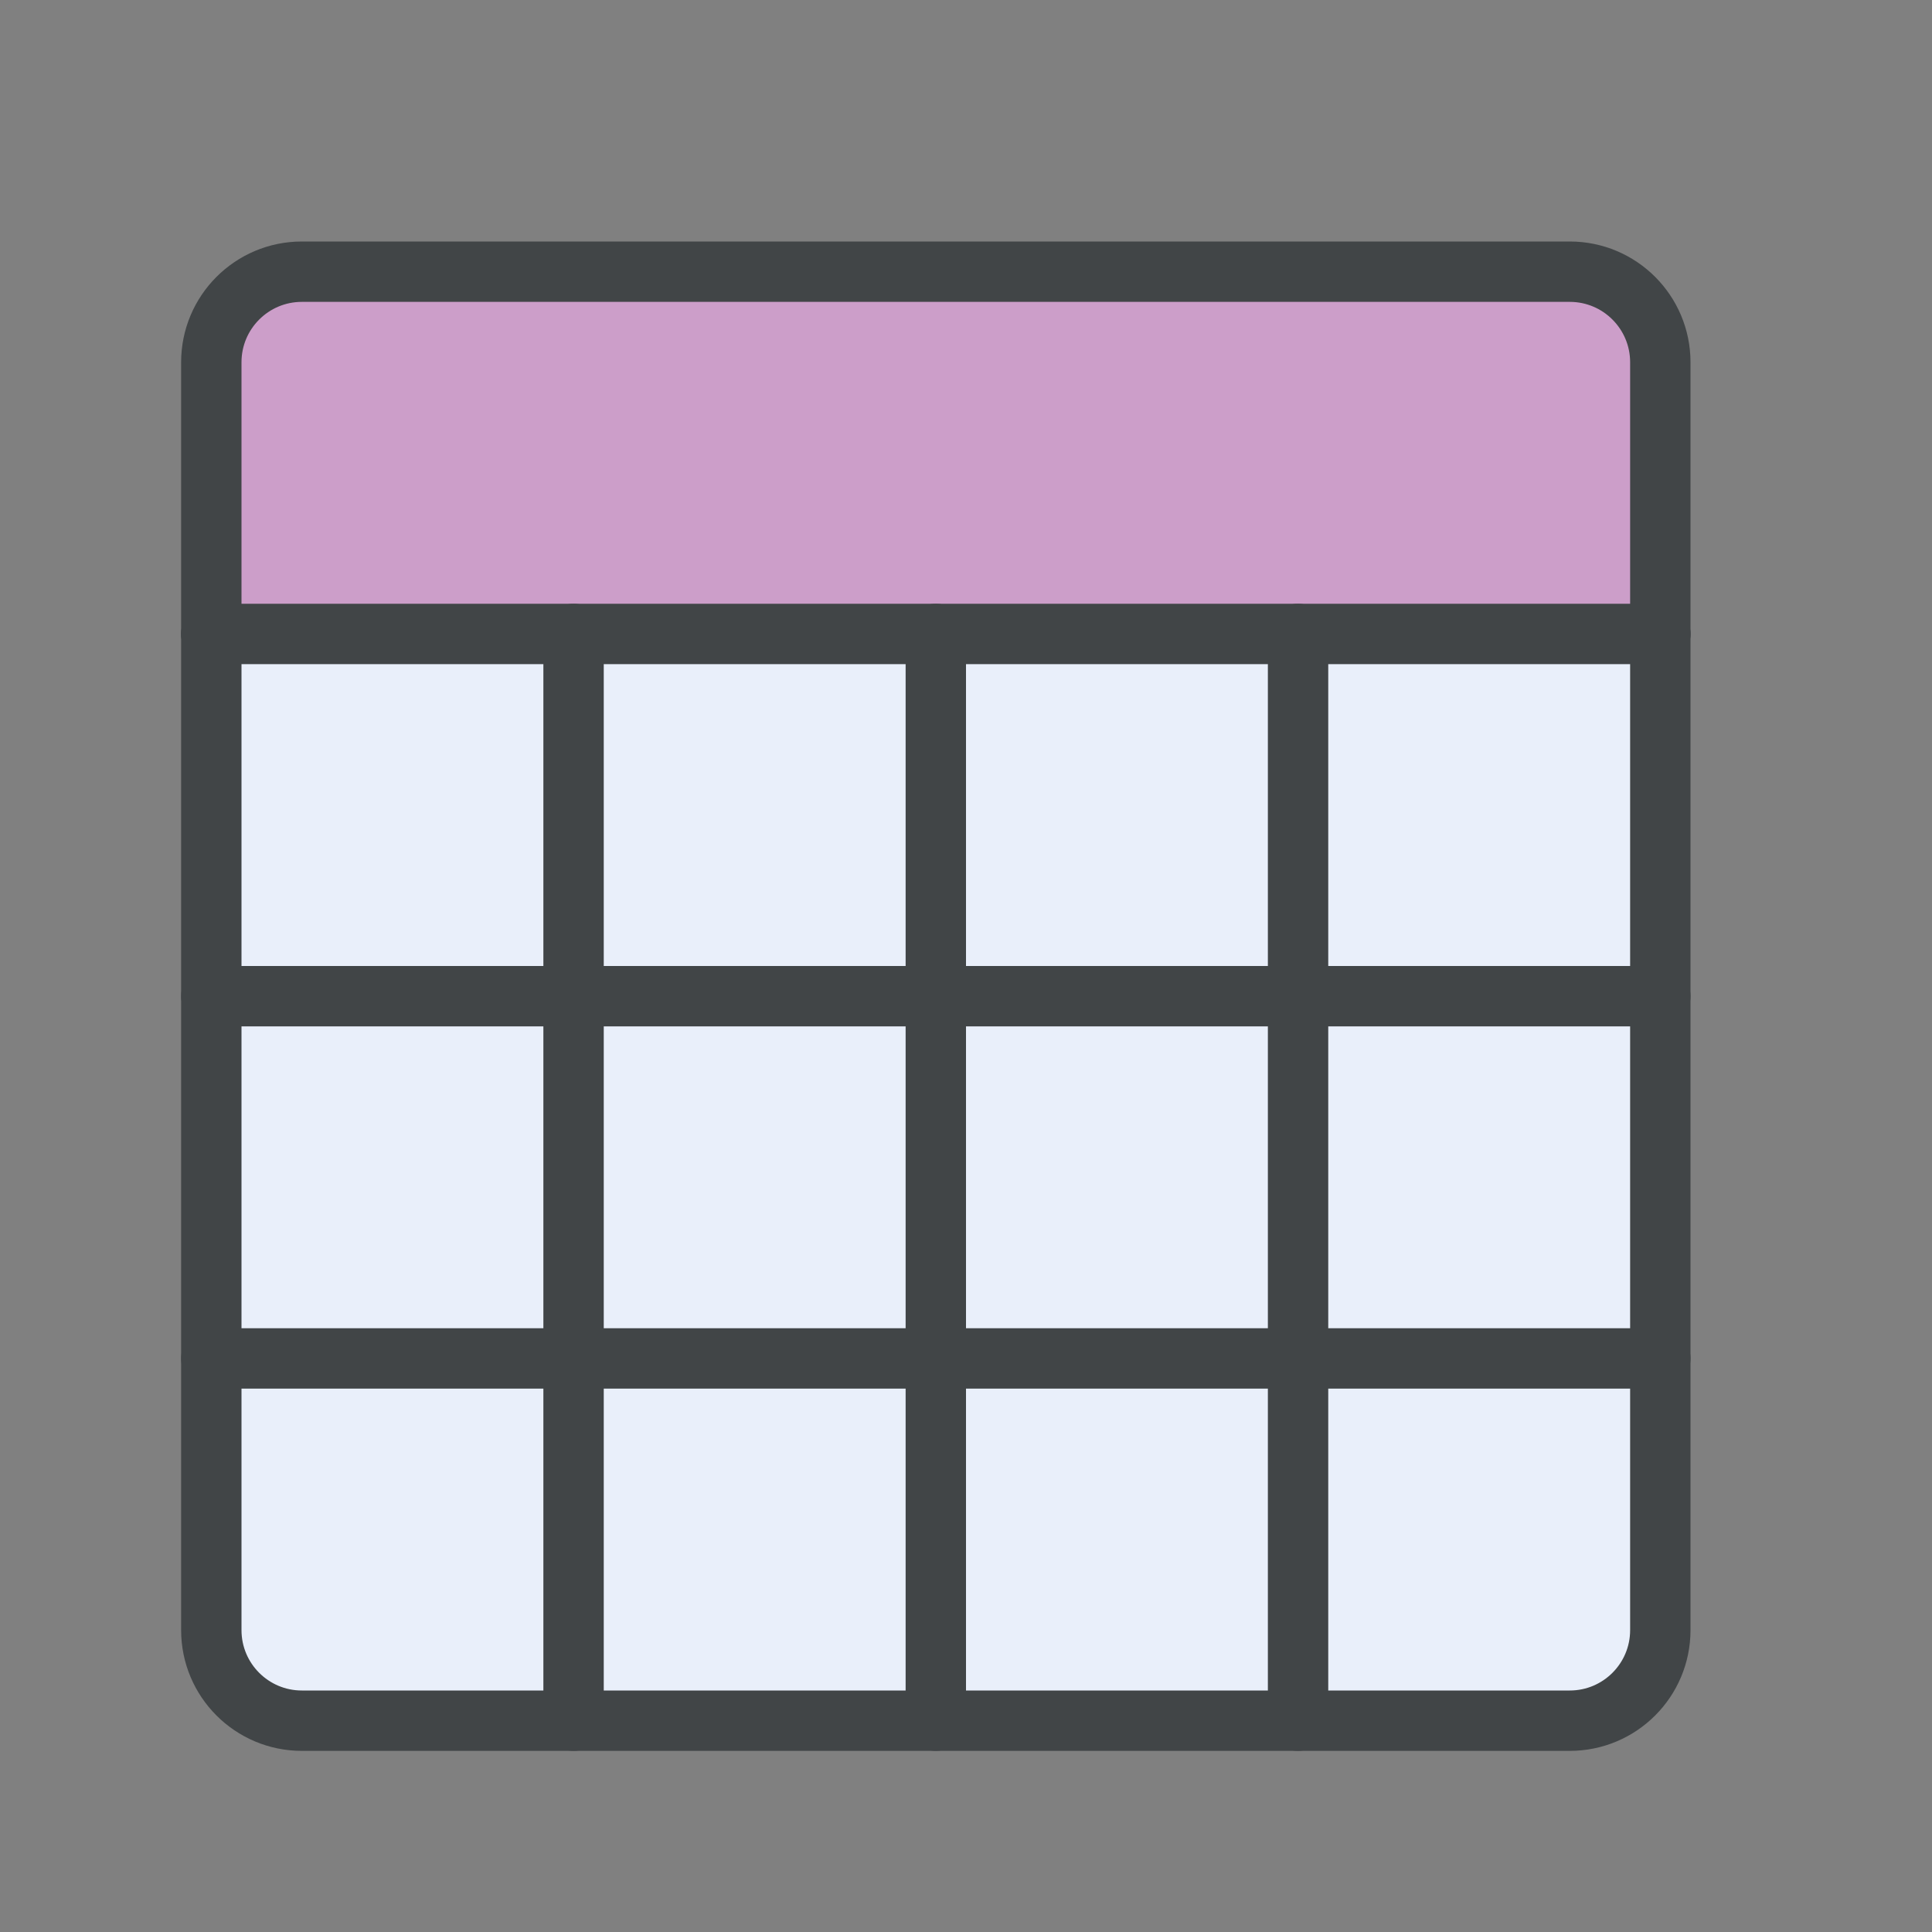
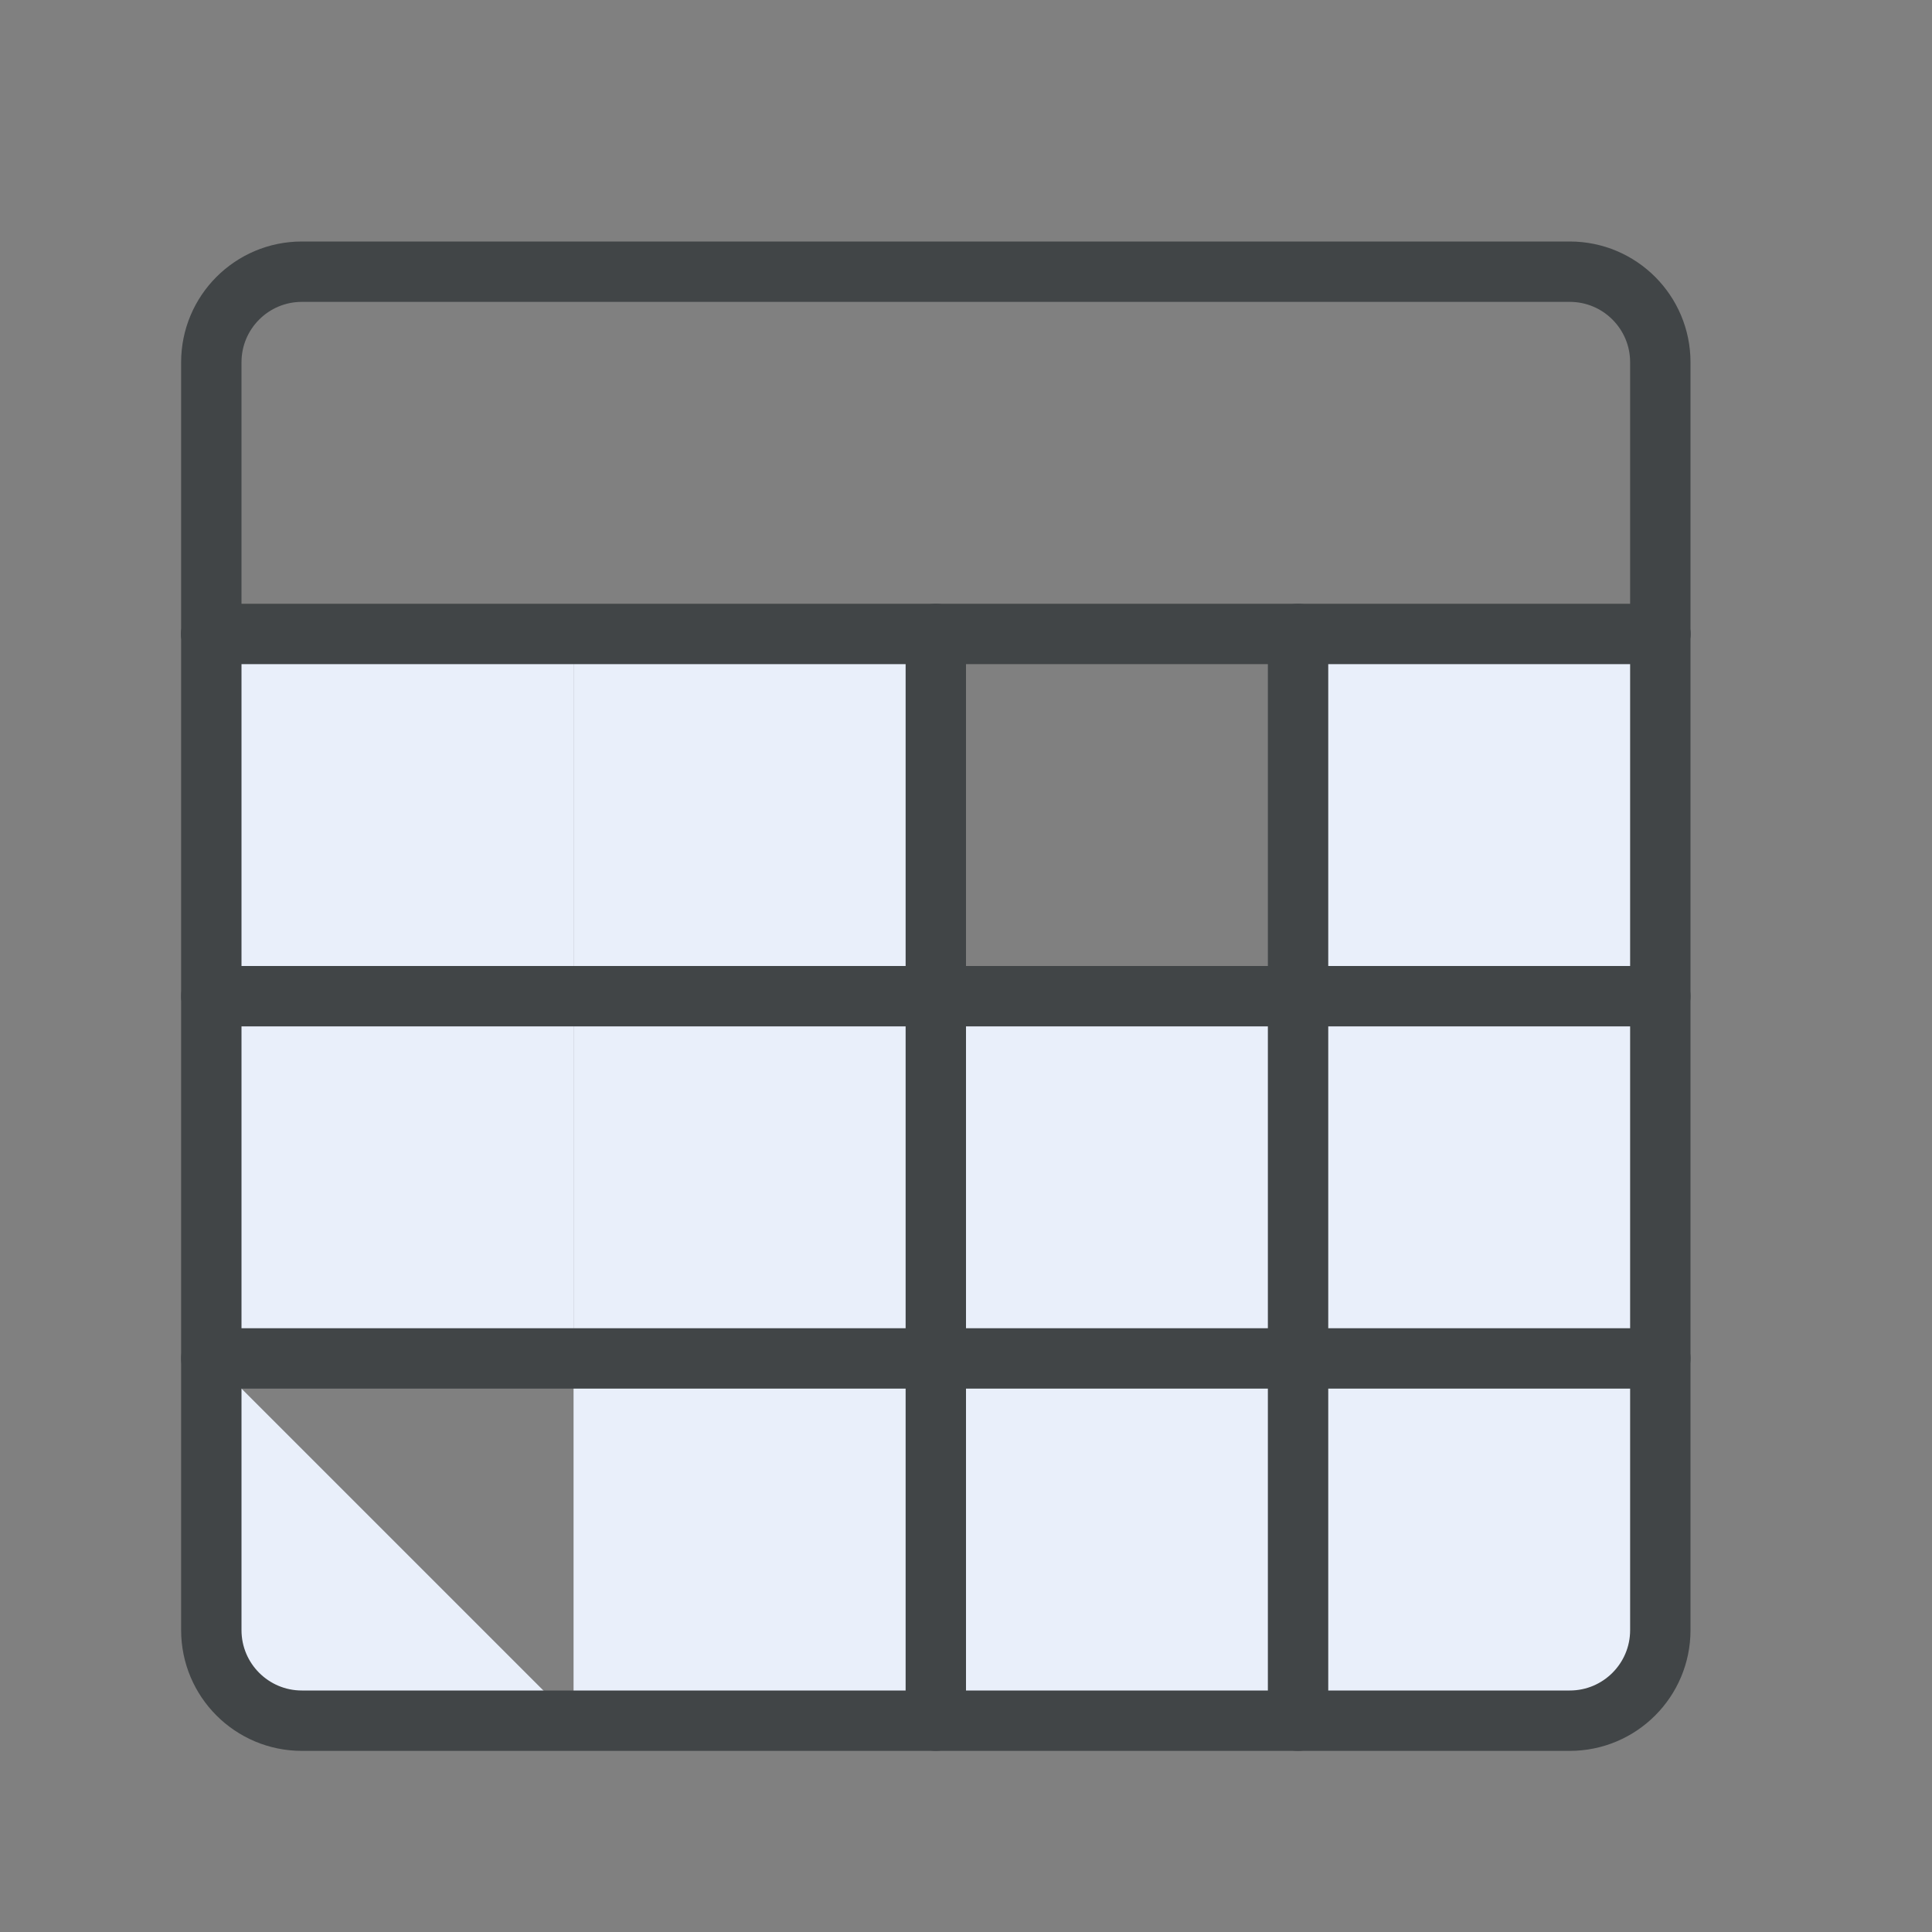
<svg xmlns="http://www.w3.org/2000/svg" width="800px" height="800px" viewBox="0 0 64 64" version="1.1">
  <rect x="0" y="0" width="64" height="64" fill="#808080" stroke="none" />
  <title>db-table</title>
  <desc>Created with Sketch.</desc>
  <defs>
</defs>
  <g id="General" stroke="none" stroke-width="1" fill="none" fill-rule="evenodd">
    <g id="SLICES-64px" transform="translate(-180, -400)">
</g>
    <g id="ICONS" transform="translate(-175, -395)">
      <g id="db-table" transform="translate(182, 404)">
-         <path d="M0,45 C0,46.656 1.343,48 3,48 L12,48 L12,36 L0,36 L0,45 Z" id="Fill-630" fill="#E9EFFA">
+         <path d="M0,45 C0,46.656 1.343,48 3,48 L12,48 L0,36 L0,45 Z" id="Fill-630" fill="#E9EFFA">
</path>
        <polygon id="Fill-631" fill="#E9EFFA" points="0 36 12 36 12 24 0 24">
</polygon>
        <polygon id="Fill-632" fill="#E9EFFA" points="12 48 24 48 24 36 12 36">
</polygon>
        <polygon id="Fill-633" fill="#E9EFFA" points="24 48 36 48 36 36 24 36">
</polygon>
        <polygon id="Fill-634" fill="#E9EFFA" points="12 36 24 36 24 24 12 24">
</polygon>
        <polygon id="Fill-635" fill="#E9EFFA" points="24 36 36 36 36 24 24 24">
</polygon>
        <polygon id="Fill-636" fill="#E9EFFA" points="36 36 48 36 48 24 36 24">
</polygon>
        <polygon id="Fill-637" fill="#E9EFFA" points="0 24 12 24 12 12 0 12">
</polygon>
        <polygon id="Fill-638" fill="#E9EFFA" points="12 24 24 24 24 12 12 12">
</polygon>
-         <polygon id="Fill-639" fill="#E9EFFA" points="24 24 36 24 36 12 24 12">
- </polygon>
        <polygon id="Fill-640" fill="#E9EFFA" points="36 24 48 24 48 12 36 12">
</polygon>
-         <path d="M45,0 L3,0 C1.343,0 0,1.344 0,3 L0,12 L48,12 L48,3 C48,1.344 46.657,0 45,0" id="Fill-641" fill="#CC9EC9">
- </path>
        <path d="M36,36 L36,48 L45,48 C46.657,48 48,46.656 48,45 L48,36 L36,36 Z" id="Fill-642" fill="#E9EFFA">
</path>
        <path d="M0,24 L48,24" id="Stroke-643" stroke="#414547" stroke-width="2" stroke-linecap="round" stroke-linejoin="round">
</path>
        <path d="M0,36 L48,36" id="Stroke-644" stroke="#414547" stroke-width="2" stroke-linecap="round" stroke-linejoin="round">
</path>
        <path d="M24,12 L24,48" id="Stroke-645" stroke="#414547" stroke-width="2" stroke-linecap="round" stroke-linejoin="round">
</path>
        <path d="M36,12 L36,48" id="Stroke-646" stroke="#414547" stroke-width="2" stroke-linecap="round" stroke-linejoin="round">
- </path>
-         <path d="M12,12 L12,48" id="Stroke-647" stroke="#414547" stroke-width="2" stroke-linecap="round" stroke-linejoin="round">
</path>
        <path d="M0,12.002 L0,45 C0,46.657 1.343,48 3,48 L45,48 C46.657,48 48,46.657 48,45 L48,12.002" id="Stroke-648" stroke="#414547" stroke-width="2" stroke-linecap="round" stroke-linejoin="round">
</path>
        <path d="M0,12 L48,12" id="Stroke-649" stroke="#414547" stroke-width="2" stroke-linecap="round" stroke-linejoin="round">
</path>
        <path d="M48,12.002 L48,3 C48,1.343 46.657,0 45,0 L3,0 C1.343,0 0,1.343 0,3 L0,12.002" id="Stroke-650" stroke="#414547" stroke-width="2" stroke-linecap="round" stroke-linejoin="round">
</path>
      </g>
    </g>
  </g>
</svg>